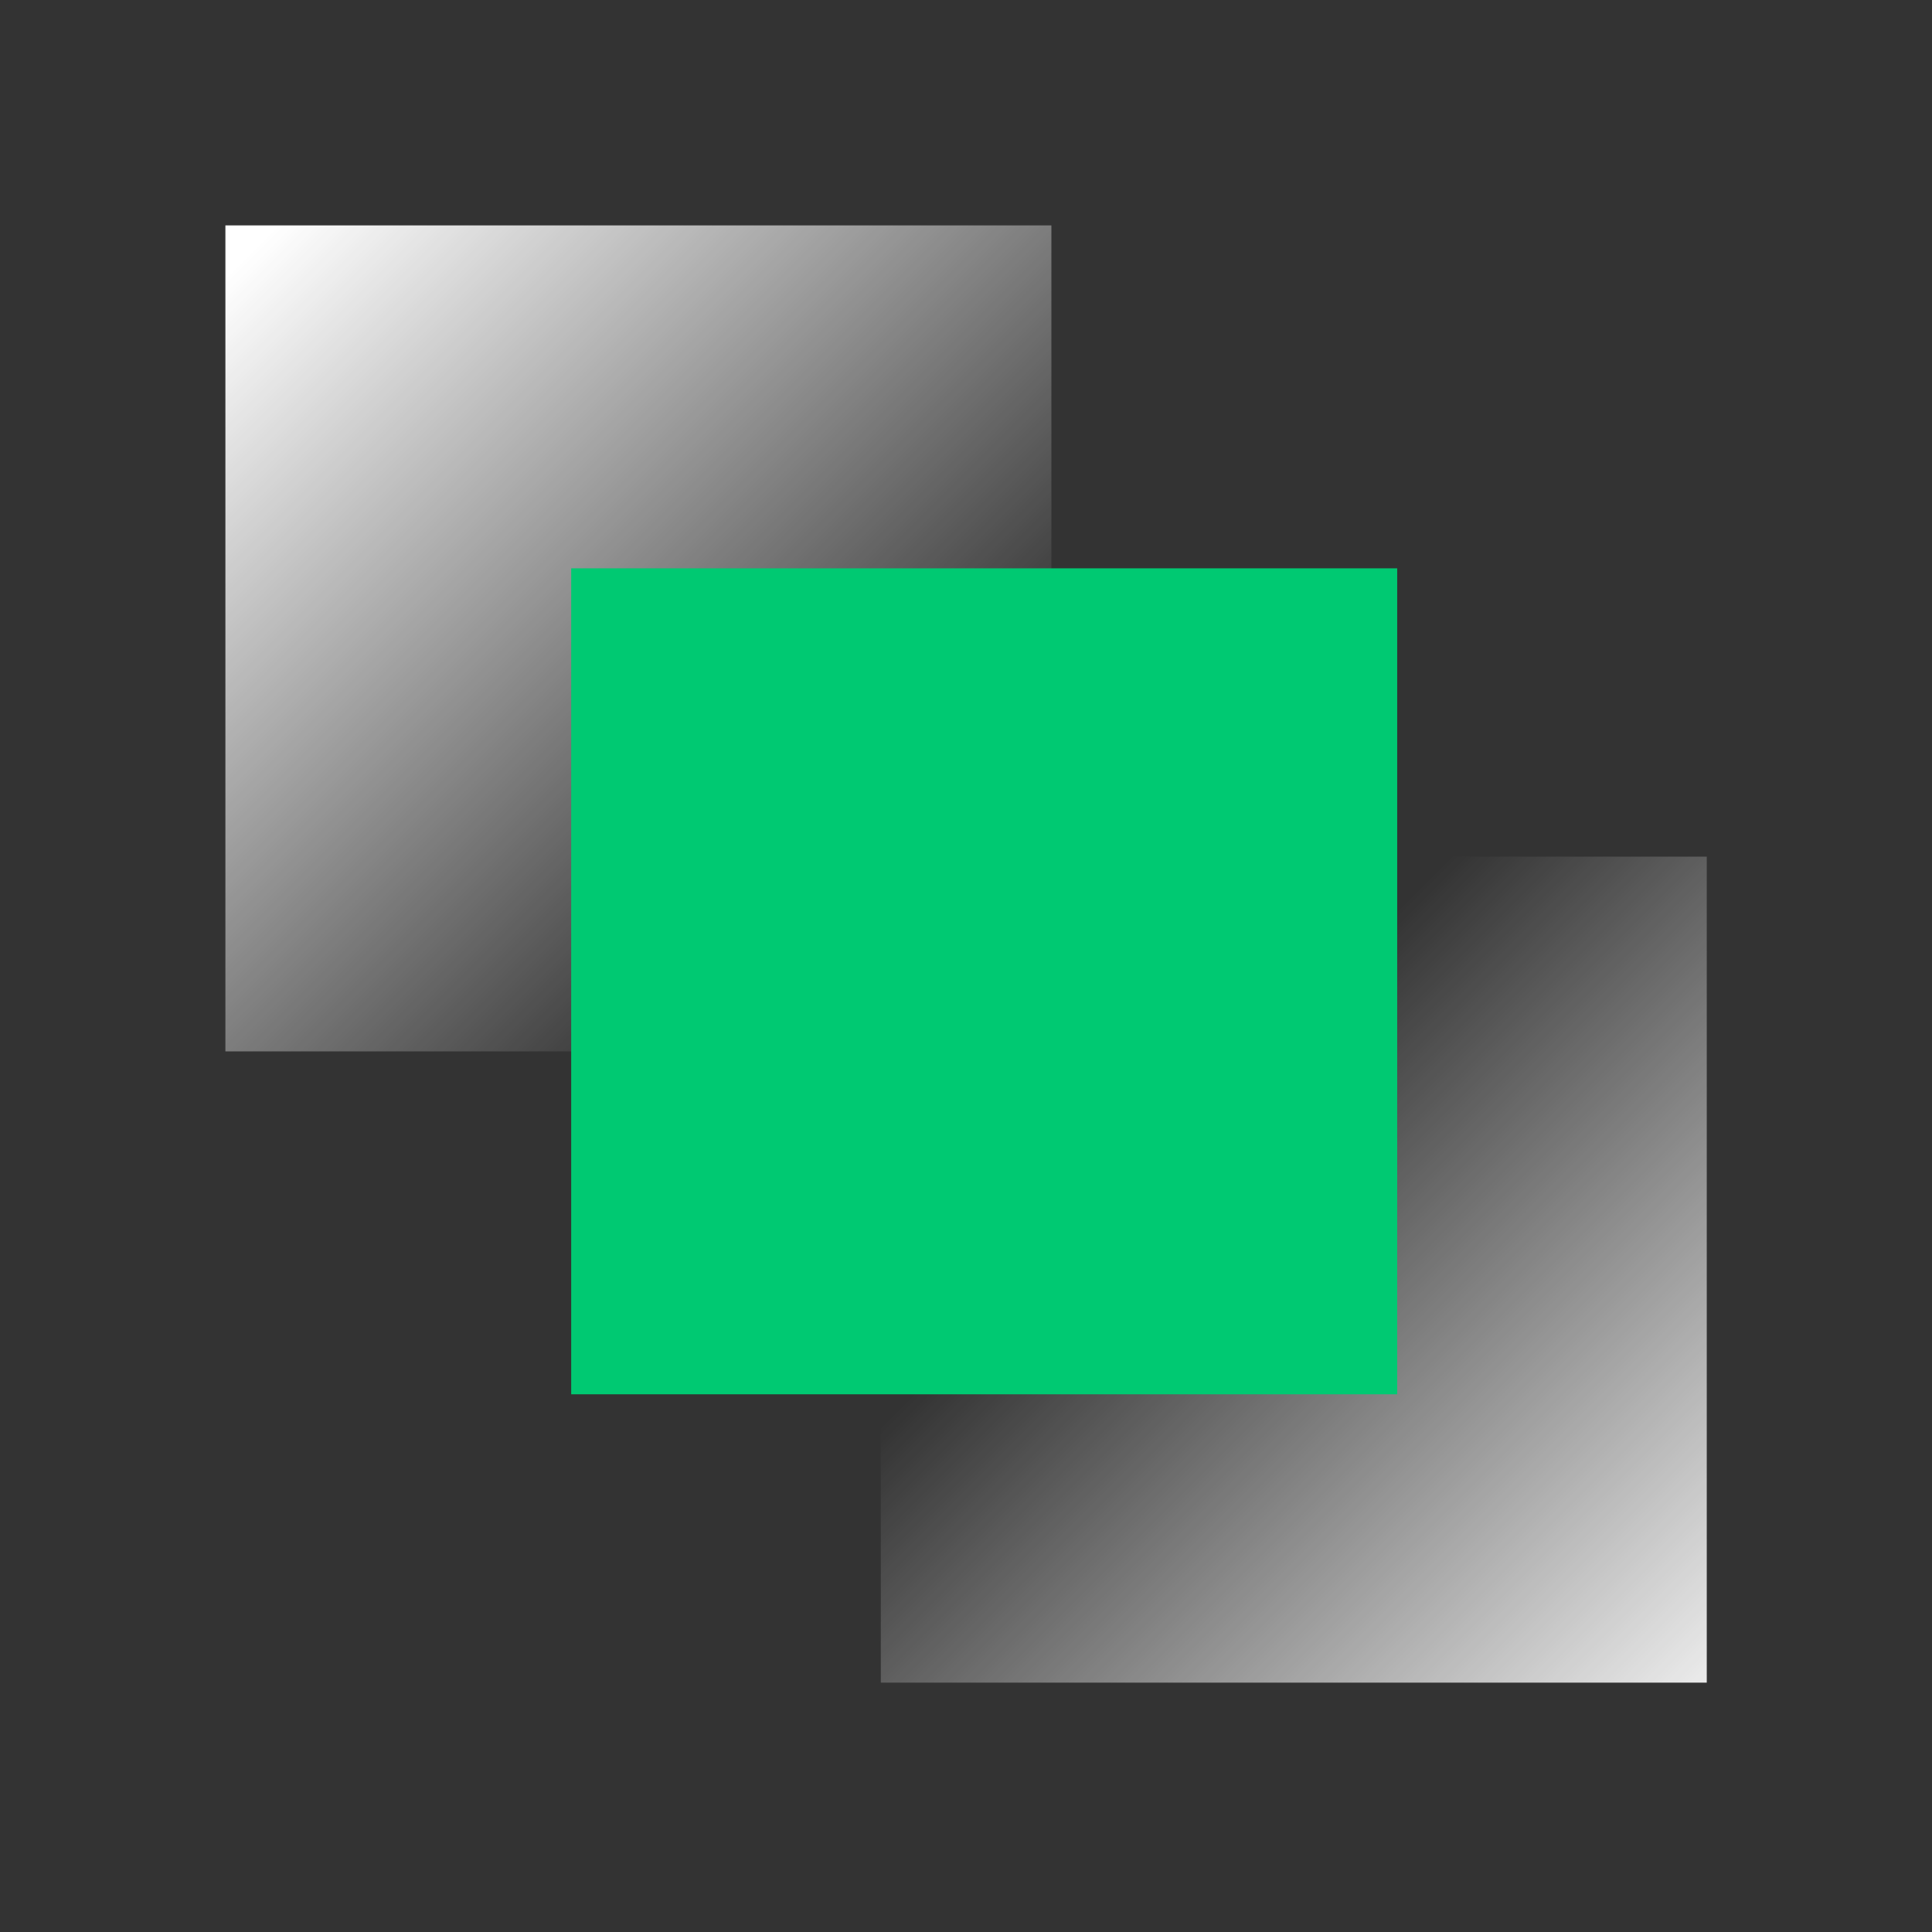
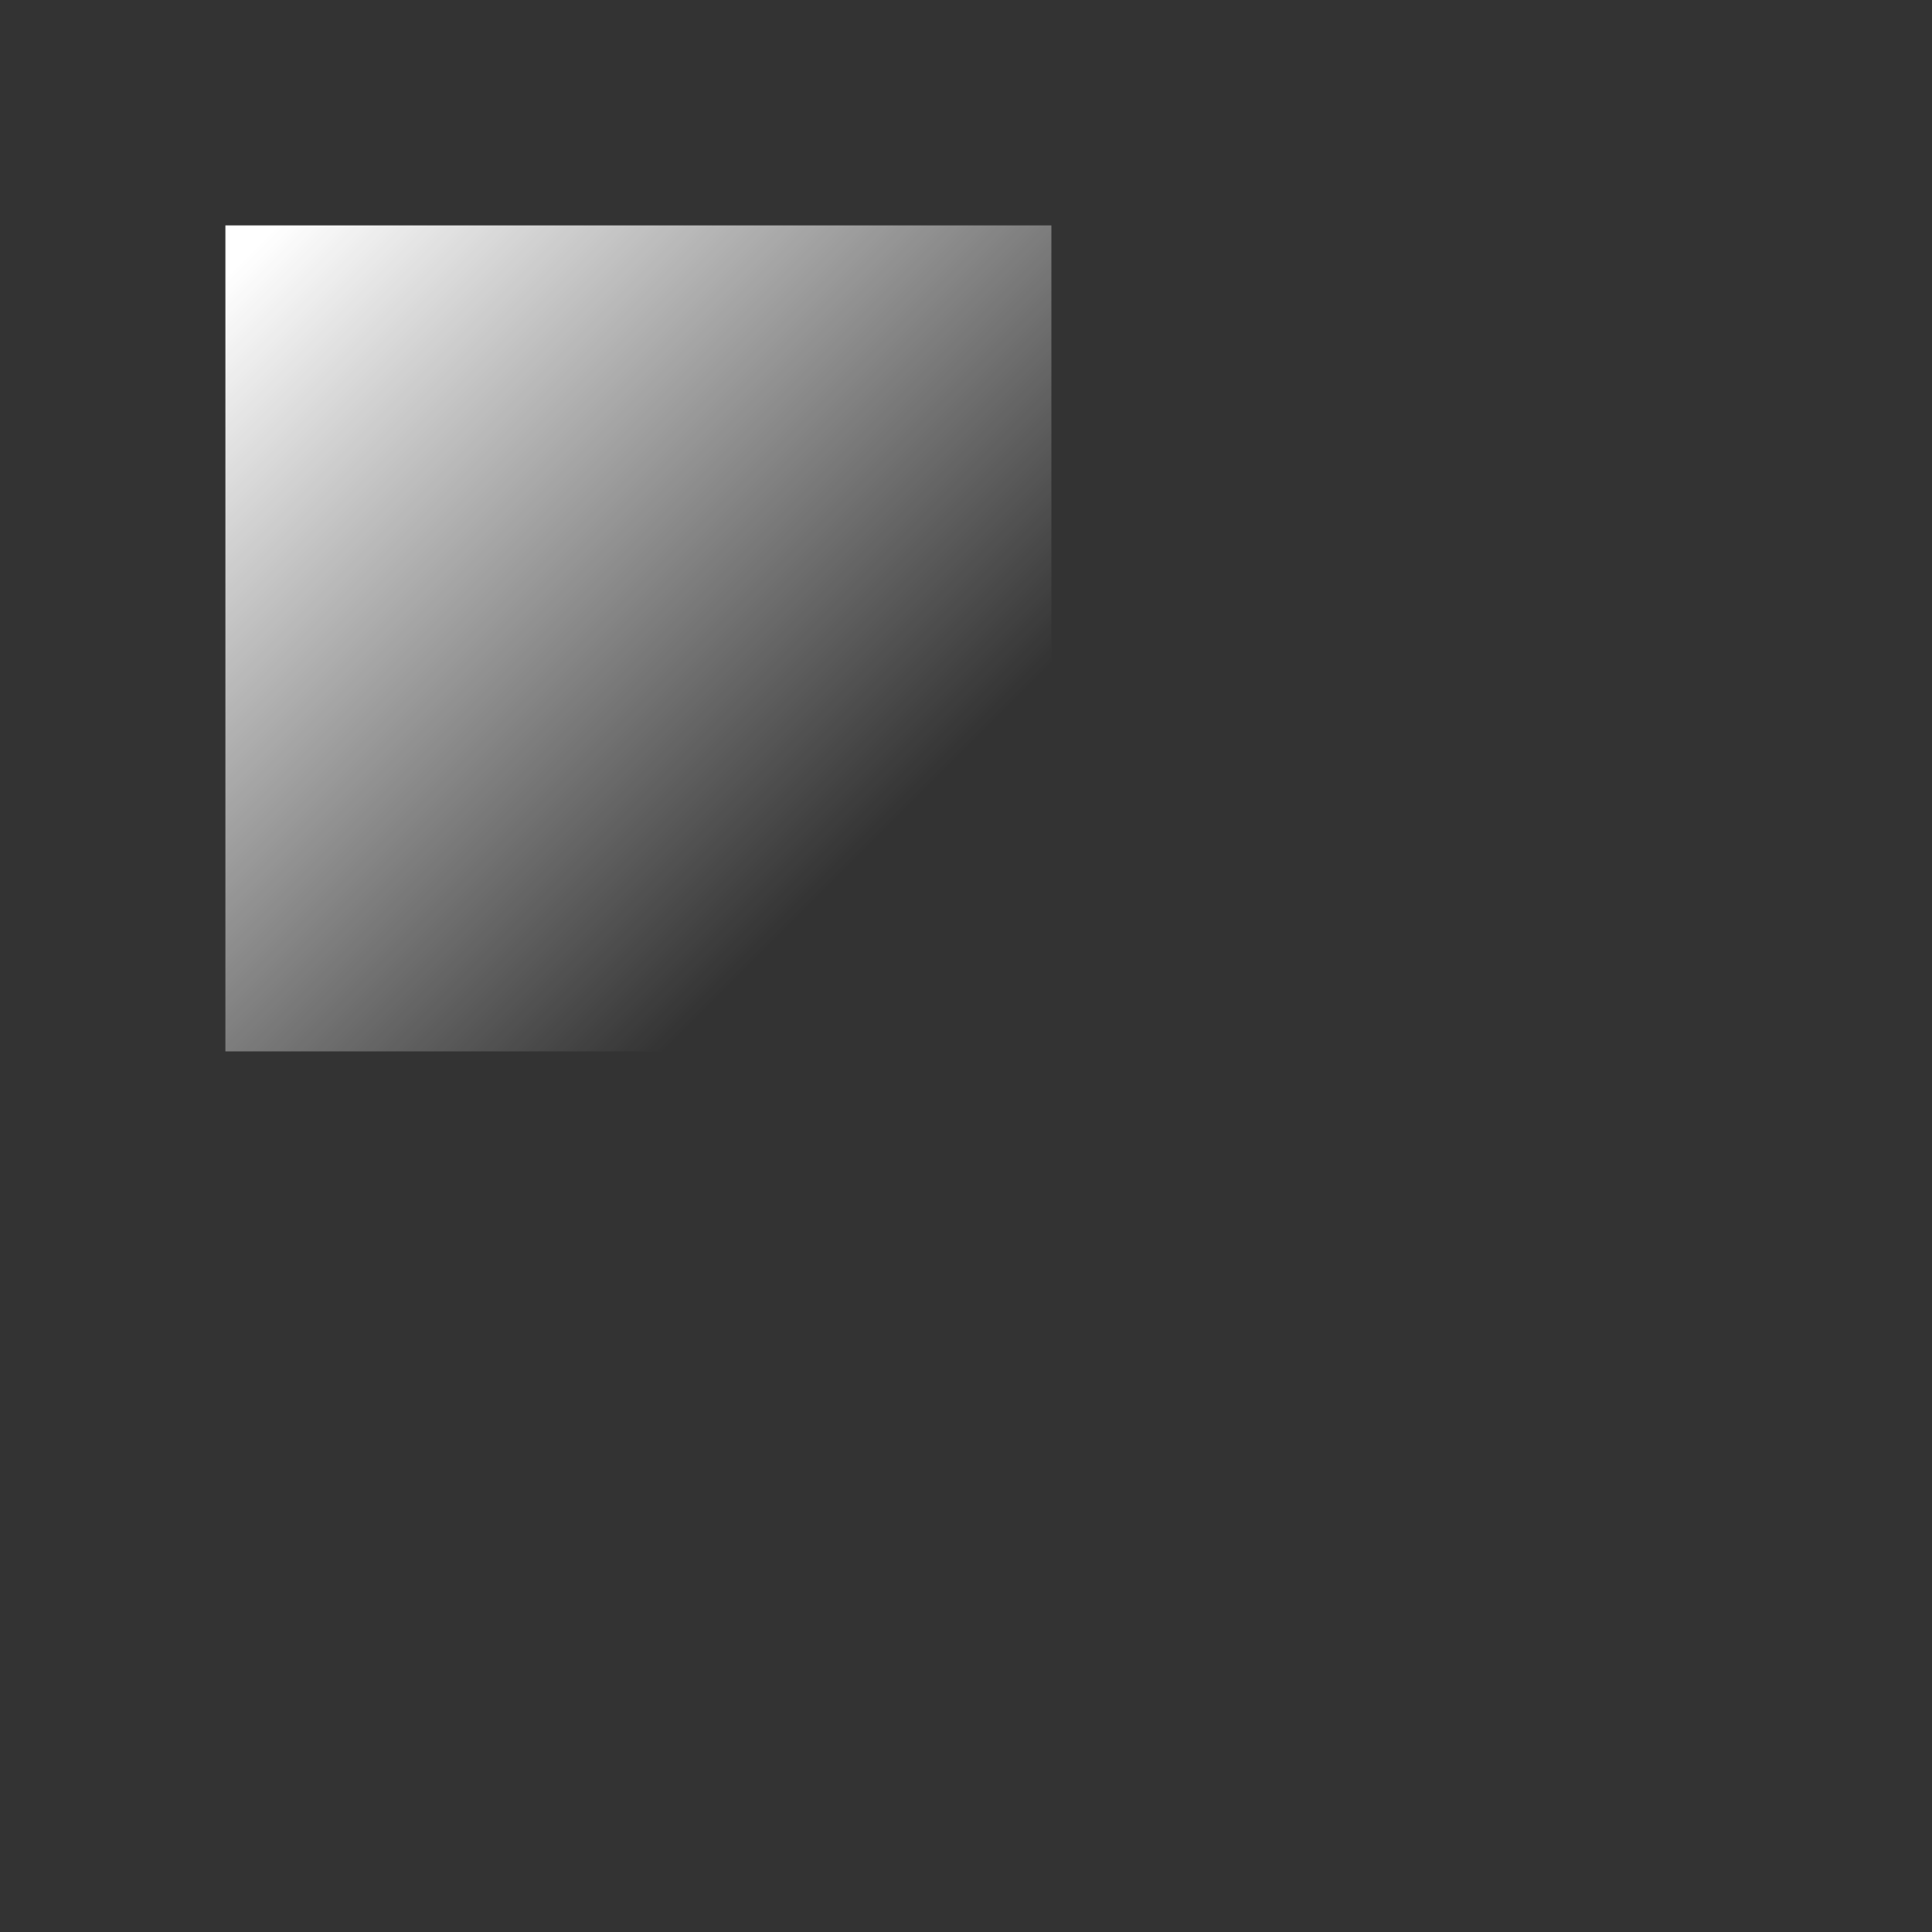
<svg xmlns="http://www.w3.org/2000/svg" width="60" height="60" viewBox="0 0 60 60" fill="none">
  <rect x="0" y="0" width="60" height="60" fill="#333333" stroke="none" />
  <path d="M32.652 7H7V32.652H32.652V7Z" fill="url(#paint0_linear_161_1069)" />
-   <path d="M27.354 52.256H53.005V26.604L27.354 26.604L27.354 52.256Z" fill="url(#paint1_linear_161_1069)" />
-   <path d="M43.391 17.65H17.739V43.301H43.391V17.65Z" fill="#00C972" />
+   <path d="M43.391 17.65V43.301H43.391V17.65Z" fill="#00C972" />
  <defs>
    <linearGradient id="paint0_linear_161_1069" x1="7.803" y1="7.803" x2="26.64" y2="26.64" gradientUnits="userSpaceOnUse">
      <stop stop-color="white" />
      <stop offset="1" stop-color="white" stop-opacity="0" />
    </linearGradient>
    <linearGradient id="paint1_linear_161_1069" x1="54.825" y1="54.058" x2="36.202" y2="35.452" gradientUnits="userSpaceOnUse">
      <stop stop-color="white" />
      <stop offset="1" stop-color="white" stop-opacity="0" />
    </linearGradient>
  </defs>
</svg>